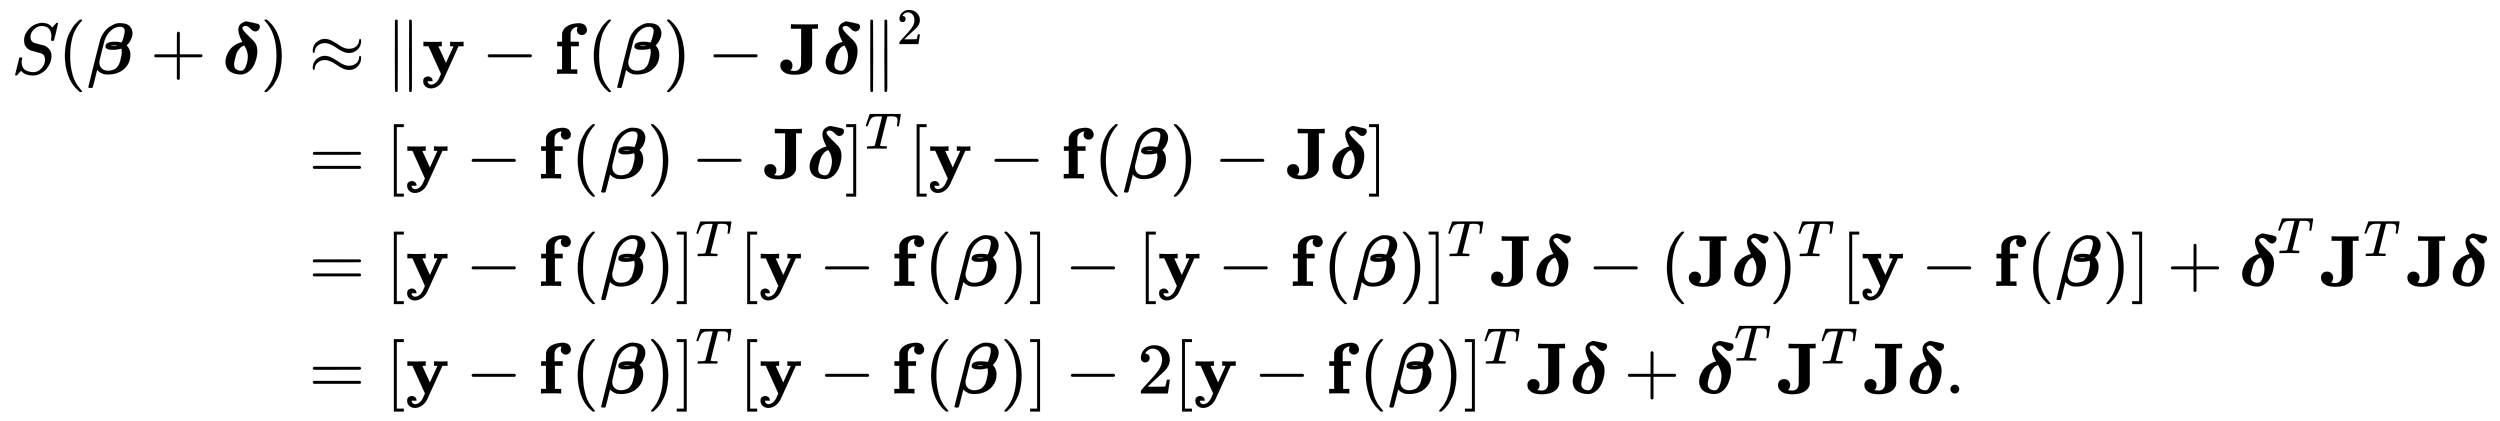
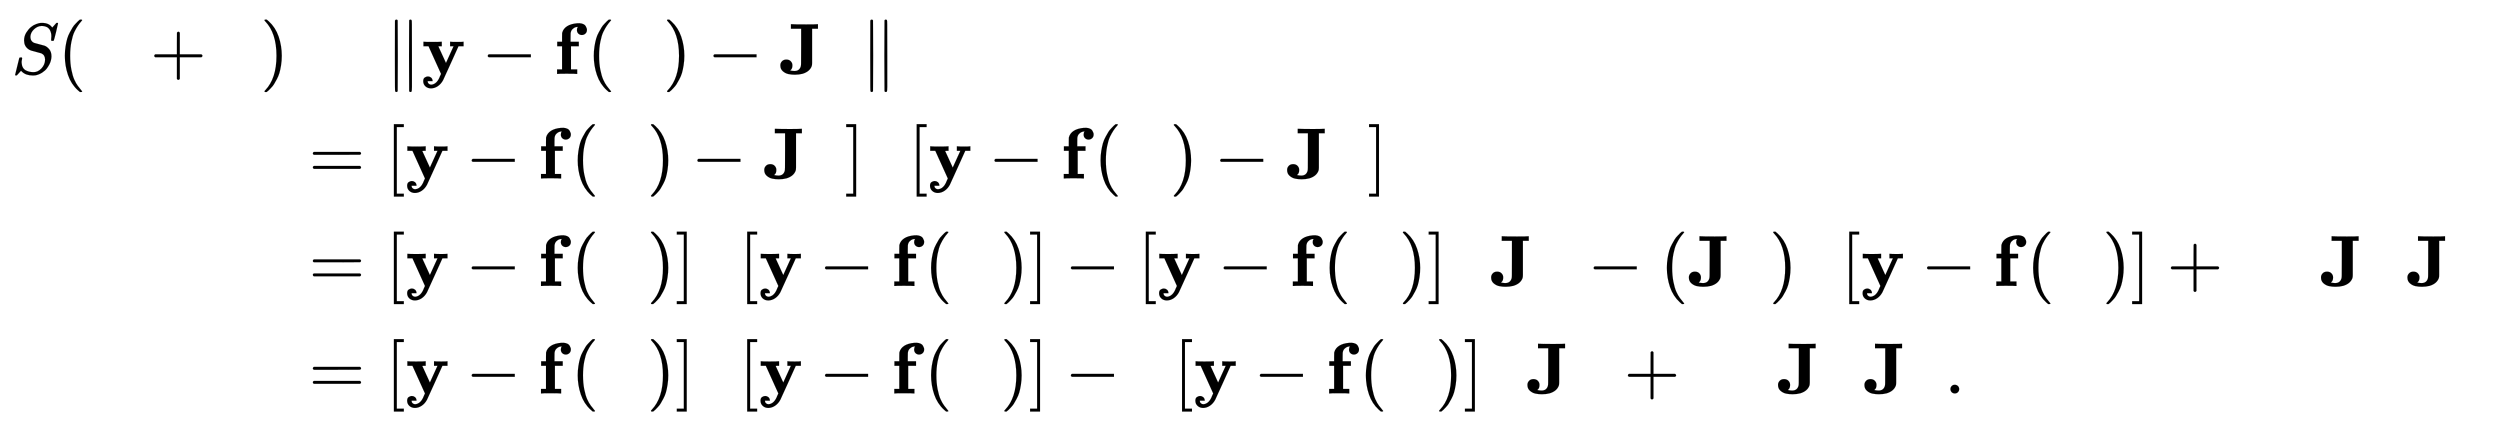
<svg xmlns="http://www.w3.org/2000/svg" xmlns:xlink="http://www.w3.org/1999/xlink" width="80.168ex" height="13.509ex" style="vertical-align: -5.862ex; margin-bottom: -0.31ex;" viewBox="0 -3159.4 34516.4 5816.5" role="img" focusable="false" aria-labelledby="MathJax-SVG-1-Title">
  <title id="MathJax-SVG-1-Title">{\displaystyle {\begin{aligned}S({\boldsymbol {\beta }}+{\boldsymbol {\delta }})&amp;\approx \|\mathbf {y} -\mathbf {f} ({\boldsymbol {\beta }})-\mathbf {J} {\boldsymbol {\delta }}\|^{2}\\&amp;=[\mathbf {y} -\mathbf {f} ({\boldsymbol {\beta }})-\mathbf {J} {\boldsymbol {\delta }}]^{T}[\mathbf {y} -\mathbf {f} ({\boldsymbol {\beta }})-\mathbf {J} {\boldsymbol {\delta }}]\\&amp;=[\mathbf {y} -\mathbf {f} ({\boldsymbol {\beta }})]^{T}[\mathbf {y} -\mathbf {f} ({\boldsymbol {\beta }})]-[\mathbf {y} -\mathbf {f} ({\boldsymbol {\beta }})]^{T}\mathbf {J} {\boldsymbol {\delta }}-(\mathbf {J} {\boldsymbol {\delta }})^{T}[\mathbf {y} -\mathbf {f} ({\boldsymbol {\beta }})]+{\boldsymbol {\delta }}^{T}\mathbf {J} ^{T}\mathbf {J} {\boldsymbol {\delta }}\\&amp;=[\mathbf {y} -\mathbf {f} ({\boldsymbol {\beta }})]^{T}[\mathbf {y} -\mathbf {f} ({\boldsymbol {\beta }})]-2[\mathbf {y} -\mathbf {f} ({\boldsymbol {\beta }})]^{T}\mathbf {J} {\boldsymbol {\delta }}+{\boldsymbol {\delta }}^{T}\mathbf {J} ^{T}\mathbf {J} {\boldsymbol {\delta }}.\end{aligned}}}</title>
  <defs aria-hidden="true">
    <path stroke-width="1" id="E1-MJMATHI-53" d="M308 24Q367 24 416 76T466 197Q466 260 414 284Q308 311 278 321T236 341Q176 383 176 462Q176 523 208 573T273 648Q302 673 343 688T407 704H418H425Q521 704 564 640Q565 640 577 653T603 682T623 704Q624 704 627 704T632 705Q645 705 645 698T617 577T585 459T569 456Q549 456 549 465Q549 471 550 475Q550 478 551 494T553 520Q553 554 544 579T526 616T501 641Q465 662 419 662Q362 662 313 616T263 510Q263 480 278 458T319 427Q323 425 389 408T456 390Q490 379 522 342T554 242Q554 216 546 186Q541 164 528 137T492 78T426 18T332 -20Q320 -22 298 -22Q199 -22 144 33L134 44L106 13Q83 -14 78 -18T65 -22Q52 -22 52 -14Q52 -11 110 221Q112 227 130 227H143Q149 221 149 216Q149 214 148 207T144 186T142 153Q144 114 160 87T203 47T255 29T308 24Z" />
    <path stroke-width="1" id="E1-MJMAIN-28" d="M94 250Q94 319 104 381T127 488T164 576T202 643T244 695T277 729T302 750H315H319Q333 750 333 741Q333 738 316 720T275 667T226 581T184 443T167 250T184 58T225 -81T274 -167T316 -220T333 -241Q333 -250 318 -250H315H302L274 -226Q180 -141 137 -14T94 250Z" />
-     <path stroke-width="1" id="E1-MJMATHBI-3B2" d="M59 -194H49Q31 -194 28 -182Q28 -178 107 139T192 473Q212 533 248 580T324 652T395 689T450 701H461Q514 701 551 688T605 652T630 607T637 561Q637 546 634 526T611 465T556 393Q572 382 590 347T608 262Q608 146 522 69T299 -8Q279 -8 261 -6T228 2T204 13T183 26T169 37T157 48L150 56L120 -64Q113 -90 104 -128Q93 -175 89 -184T73 -194H59ZM531 592Q531 651 463 651Q399 651 341 600T253 466Q250 458 217 327T182 185Q180 176 180 159Q180 108 212 76T301 44Q330 44 354 51T393 65T423 91T444 118T459 151T468 179T475 206Q490 264 491 296Q491 313 489 326T484 345L482 350Q481 350 477 348T464 344T444 340T413 335T372 333T334 334T301 340T274 355T265 380Q265 444 397 444Q425 444 445 441T476 436L485 433Q489 433 499 458Q509 482 520 527T531 592ZM424 390Q424 393 389 393Q383 393 374 393T362 392Q348 392 333 388Q345 384 379 384Q424 384 424 390Z" />
    <path stroke-width="1" id="E1-MJMAIN-2B" d="M56 237T56 250T70 270H369V420L370 570Q380 583 389 583Q402 583 409 568V270H707Q722 262 722 250T707 230H409V-68Q401 -82 391 -82H389H387Q375 -82 369 -68V230H70Q56 237 56 250Z" />
-     <path stroke-width="1" id="E1-MJMATHBI-3B4" d="M216 610Q216 640 229 664T262 700T299 719T327 725Q330 725 406 709T487 690Q513 681 513 651Q513 627 494 607T450 587Q417 587 378 631Q346 663 314 663Q286 663 272 639Q271 637 271 634Q271 609 344 536L397 484Q438 448 458 410T478 313Q478 234 443 147T338 18Q298 -8 249 -8Q214 -8 180 0T113 26T60 81T39 168Q39 200 50 237T87 316T160 391T272 442L260 465Q216 553 216 610ZM348 235Q348 274 336 313T310 372L298 392Q295 391 290 390T269 380T241 359T212 323T185 267Q157 168 157 130Q157 83 186 63T255 43Q280 43 300 67Q317 89 332 138T348 235Z" />
    <path stroke-width="1" id="E1-MJMAIN-29" d="M60 749L64 750Q69 750 74 750H86L114 726Q208 641 251 514T294 250Q294 182 284 119T261 12T224 -76T186 -143T145 -194T113 -227T90 -246Q87 -249 86 -250H74Q66 -250 63 -250T58 -247T55 -238Q56 -237 66 -225Q221 -64 221 250T66 725Q56 737 55 738Q55 746 60 749Z" />
-     <path stroke-width="1" id="E1-MJMAIN-2248" d="M55 319Q55 360 72 393T114 444T163 472T205 482Q207 482 213 482T223 483Q262 483 296 468T393 413L443 381Q502 346 553 346Q609 346 649 375T694 454Q694 465 698 474T708 483Q722 483 722 452Q722 386 675 338T555 289Q514 289 468 310T388 357T308 404T224 426Q164 426 125 393T83 318Q81 289 69 289Q55 289 55 319ZM55 85Q55 126 72 159T114 210T163 238T205 248Q207 248 213 248T223 249Q262 249 296 234T393 179L443 147Q502 112 553 112Q609 112 649 141T694 220Q694 249 708 249T722 217Q722 153 675 104T555 55Q514 55 468 76T388 123T308 170T224 192Q164 192 125 159T83 84Q80 55 69 55Q55 55 55 85Z" />
    <path stroke-width="1" id="E1-MJMAIN-2225" d="M133 736Q138 750 153 750Q164 750 170 739Q172 735 172 250T170 -239Q164 -250 152 -250Q144 -250 138 -244L137 -243Q133 -241 133 -179T132 250Q132 731 133 736ZM329 739Q334 750 346 750Q353 750 361 744L362 743Q366 741 366 679T367 250T367 -178T362 -243L361 -244Q355 -250 347 -250Q335 -250 329 -239Q327 -235 327 250T329 739Z" />
    <path stroke-width="1" id="E1-MJMAINB-79" d="M84 -102Q84 -110 87 -119T102 -138T133 -149Q148 -148 162 -143T186 -131T206 -114T222 -95T234 -76T243 -59T249 -45T252 -37L269 0L96 382H26V444H34Q49 441 146 441Q252 441 270 444H279V382H255Q232 382 232 380L337 151L442 382H394V444H401Q413 441 495 441Q568 441 574 444H580V382H510L406 152Q298 -84 297 -87Q269 -139 225 -169T131 -200Q85 -200 54 -172T23 -100Q23 -64 44 -50T87 -35Q111 -35 130 -50T152 -92V-100H84V-102Z" />
-     <path stroke-width="1" id="E1-MJMAIN-2212" d="M84 237T84 250T98 270H679Q694 262 694 250T679 230H98Q84 237 84 250Z" />
+     <path stroke-width="1" id="E1-MJMAIN-2212" d="M84 237T84 250T98 270H679T679 230H98Q84 237 84 250Z" />
    <path stroke-width="1" id="E1-MJMAINB-66" d="M308 0Q290 3 172 3Q58 3 49 0H40V62H109V382H42V444H109V503L110 562L112 572Q127 625 178 658T316 699Q318 699 330 699T348 700Q381 698 404 687T436 658T449 629T452 606Q452 576 432 557T383 537Q355 537 335 555T314 605Q314 635 328 649H325Q311 649 293 644T253 618T227 560Q226 555 226 498V444H340V382H232V62H318V0H308Z" />
    <path stroke-width="1" id="E1-MJMAINB-4A" d="M174 114Q174 96 169 82T159 63T144 47L155 45Q183 40 203 40Q271 40 290 104Q294 118 294 150T295 380V624H154V686H169Q196 683 365 683Q499 683 517 686H527V624H446V379Q446 183 446 153T441 108Q413 32 315 2Q266 -11 208 -11Q160 -11 118 -2T42 37T8 114V122Q8 150 30 174T91 198T152 174T174 122V114Z" />
-     <path stroke-width="1" id="E1-MJMAIN-32" d="M109 429Q82 429 66 447T50 491Q50 562 103 614T235 666Q326 666 387 610T449 465Q449 422 429 383T381 315T301 241Q265 210 201 149L142 93L218 92Q375 92 385 97Q392 99 409 186V189H449V186Q448 183 436 95T421 3V0H50V19V31Q50 38 56 46T86 81Q115 113 136 137Q145 147 170 174T204 211T233 244T261 278T284 308T305 340T320 369T333 401T340 431T343 464Q343 527 309 573T212 619Q179 619 154 602T119 569T109 550Q109 549 114 549Q132 549 151 535T170 489Q170 464 154 447T109 429Z" />
    <path stroke-width="1" id="E1-MJMAIN-3D" d="M56 347Q56 360 70 367H707Q722 359 722 347Q722 336 708 328L390 327H72Q56 332 56 347ZM56 153Q56 168 72 173H708Q722 163 722 153Q722 140 707 133H70Q56 140 56 153Z" />
    <path stroke-width="1" id="E1-MJMAIN-5B" d="M118 -250V750H255V710H158V-210H255V-250H118Z" />
    <path stroke-width="1" id="E1-MJMAIN-5D" d="M22 710V750H159V-250H22V-210H119V710H22Z" />
-     <path stroke-width="1" id="E1-MJMATHI-54" d="M40 437Q21 437 21 445Q21 450 37 501T71 602L88 651Q93 669 101 677H569H659Q691 677 697 676T704 667Q704 661 687 553T668 444Q668 437 649 437Q640 437 637 437T631 442L629 445Q629 451 635 490T641 551Q641 586 628 604T573 629Q568 630 515 631Q469 631 457 630T439 622Q438 621 368 343T298 60Q298 48 386 46Q418 46 427 45T436 36Q436 31 433 22Q429 4 424 1L422 0Q419 0 415 0Q410 0 363 1T228 2Q99 2 64 0H49Q43 6 43 9T45 27Q49 40 55 46H83H94Q174 46 189 55Q190 56 191 56Q196 59 201 76T241 233Q258 301 269 344Q339 619 339 625Q339 630 310 630H279Q212 630 191 624Q146 614 121 583T67 467Q60 445 57 441T43 437H40Z" />
    <path stroke-width="1" id="E1-MJMAIN-2E" d="M78 60Q78 84 95 102T138 120Q162 120 180 104T199 61Q199 36 182 18T139 0T96 17T78 60Z" />
  </defs>
  <g stroke="currentColor" fill="currentColor" stroke-width="0" transform="matrix(1 0 0 -1 0 0)" aria-hidden="true">
    <g transform="translate(167,0)">
      <g transform="translate(-11,0)">
        <g transform="translate(0,2139)">
          <use xlink:href="#E1-MJMATHI-53" x="0" y="0" />
          <use xlink:href="#E1-MJMAIN-28" x="645" y="0" />
          <use xlink:href="#E1-MJMATHBI-3B2" x="1035" y="0" />
          <use xlink:href="#E1-MJMAIN-2B" x="1917" y="0" />
          <use xlink:href="#E1-MJMATHBI-3B4" x="2918" y="0" />
          <use xlink:href="#E1-MJMAIN-29" x="3440" y="0" />
        </g>
      </g>
      <g transform="translate(3819,0)">
        <g transform="translate(0,2139)">
          <use xlink:href="#E1-MJMAIN-2248" x="277" y="0" />
          <use xlink:href="#E1-MJMAIN-2225" x="1334" y="0" />
          <use xlink:href="#E1-MJMAINB-79" x="1834" y="0" />
          <use xlink:href="#E1-MJMAIN-2212" x="2664" y="0" />
          <use xlink:href="#E1-MJMAINB-66" x="3665" y="0" />
          <use xlink:href="#E1-MJMAIN-28" x="4118" y="0" />
          <use xlink:href="#E1-MJMATHBI-3B2" x="4508" y="0" />
          <use xlink:href="#E1-MJMAIN-29" x="5168" y="0" />
          <use xlink:href="#E1-MJMAIN-2212" x="5780" y="0" />
          <use xlink:href="#E1-MJMAINB-4A" x="6780" y="0" />
          <use xlink:href="#E1-MJMATHBI-3B4" x="7375" y="0" />
          <g transform="translate(7897,0)">
            <use xlink:href="#E1-MJMAIN-2225" x="0" y="0" />
            <use transform="scale(0.707)" xlink:href="#E1-MJMAIN-32" x="707" y="583" />
          </g>
        </g>
        <g transform="translate(0,695)">
          <use xlink:href="#E1-MJMAIN-3D" x="277" y="0" />
          <use xlink:href="#E1-MJMAIN-5B" x="1334" y="0" />
          <use xlink:href="#E1-MJMAINB-79" x="1612" y="0" />
          <use xlink:href="#E1-MJMAIN-2212" x="2442" y="0" />
          <use xlink:href="#E1-MJMAINB-66" x="3443" y="0" />
          <use xlink:href="#E1-MJMAIN-28" x="3896" y="0" />
          <use xlink:href="#E1-MJMATHBI-3B2" x="4286" y="0" />
          <use xlink:href="#E1-MJMAIN-29" x="4946" y="0" />
          <use xlink:href="#E1-MJMAIN-2212" x="5558" y="0" />
          <use xlink:href="#E1-MJMAINB-4A" x="6558" y="0" />
          <use xlink:href="#E1-MJMATHBI-3B4" x="7153" y="0" />
          <g transform="translate(7675,0)">
            <use xlink:href="#E1-MJMAIN-5D" x="0" y="0" />
            <use transform="scale(0.707)" xlink:href="#E1-MJMATHI-54" x="393" y="583" />
          </g>
          <use xlink:href="#E1-MJMAIN-5B" x="8552" y="0" />
          <use xlink:href="#E1-MJMAINB-79" x="8831" y="0" />
          <use xlink:href="#E1-MJMAIN-2212" x="9660" y="0" />
          <use xlink:href="#E1-MJMAINB-66" x="10661" y="0" />
          <use xlink:href="#E1-MJMAIN-28" x="11115" y="0" />
          <use xlink:href="#E1-MJMATHBI-3B2" x="11504" y="0" />
          <use xlink:href="#E1-MJMAIN-29" x="12165" y="0" />
          <use xlink:href="#E1-MJMAIN-2212" x="12776" y="0" />
          <use xlink:href="#E1-MJMAINB-4A" x="13777" y="0" />
          <use xlink:href="#E1-MJMATHBI-3B4" x="14371" y="0" />
          <use xlink:href="#E1-MJMAIN-5D" x="14894" y="0" />
        </g>
        <g transform="translate(0,-789)">
          <use xlink:href="#E1-MJMAIN-3D" x="277" y="0" />
          <use xlink:href="#E1-MJMAIN-5B" x="1334" y="0" />
          <use xlink:href="#E1-MJMAINB-79" x="1612" y="0" />
          <use xlink:href="#E1-MJMAIN-2212" x="2442" y="0" />
          <use xlink:href="#E1-MJMAINB-66" x="3443" y="0" />
          <use xlink:href="#E1-MJMAIN-28" x="3896" y="0" />
          <use xlink:href="#E1-MJMATHBI-3B2" x="4286" y="0" />
          <use xlink:href="#E1-MJMAIN-29" x="4946" y="0" />
          <g transform="translate(5336,0)">
            <use xlink:href="#E1-MJMAIN-5D" x="0" y="0" />
            <use transform="scale(0.707)" xlink:href="#E1-MJMATHI-54" x="393" y="583" />
          </g>
          <use xlink:href="#E1-MJMAIN-5B" x="6212" y="0" />
          <use xlink:href="#E1-MJMAINB-79" x="6491" y="0" />
          <use xlink:href="#E1-MJMAIN-2212" x="7320" y="0" />
          <use xlink:href="#E1-MJMAINB-66" x="8321" y="0" />
          <use xlink:href="#E1-MJMAIN-28" x="8775" y="0" />
          <use xlink:href="#E1-MJMATHBI-3B2" x="9164" y="0" />
          <use xlink:href="#E1-MJMAIN-29" x="9825" y="0" />
          <use xlink:href="#E1-MJMAIN-5D" x="10214" y="0" />
          <use xlink:href="#E1-MJMAIN-2212" x="10715" y="0" />
          <use xlink:href="#E1-MJMAIN-5B" x="11716" y="0" />
          <use xlink:href="#E1-MJMAINB-79" x="11994" y="0" />
          <use xlink:href="#E1-MJMAIN-2212" x="12824" y="0" />
          <use xlink:href="#E1-MJMAINB-66" x="13824" y="0" />
          <use xlink:href="#E1-MJMAIN-28" x="14278" y="0" />
          <use xlink:href="#E1-MJMATHBI-3B2" x="14667" y="0" />
          <use xlink:href="#E1-MJMAIN-29" x="15328" y="0" />
          <g transform="translate(15717,0)">
            <use xlink:href="#E1-MJMAIN-5D" x="0" y="0" />
            <use transform="scale(0.707)" xlink:href="#E1-MJMATHI-54" x="393" y="583" />
          </g>
          <use xlink:href="#E1-MJMAINB-4A" x="16594" y="0" />
          <use xlink:href="#E1-MJMATHBI-3B4" x="17189" y="0" />
          <use xlink:href="#E1-MJMAIN-2212" x="17933" y="0" />
          <use xlink:href="#E1-MJMAIN-28" x="18934" y="0" />
          <use xlink:href="#E1-MJMAINB-4A" x="19324" y="0" />
          <use xlink:href="#E1-MJMATHBI-3B4" x="19918" y="0" />
          <g transform="translate(20441,0)">
            <use xlink:href="#E1-MJMAIN-29" x="0" y="0" />
            <use transform="scale(0.707)" xlink:href="#E1-MJMATHI-54" x="550" y="583" />
          </g>
          <use xlink:href="#E1-MJMAIN-5B" x="21428" y="0" />
          <use xlink:href="#E1-MJMAINB-79" x="21707" y="0" />
          <use xlink:href="#E1-MJMAIN-2212" x="22536" y="0" />
          <use xlink:href="#E1-MJMAINB-66" x="23537" y="0" />
          <use xlink:href="#E1-MJMAIN-28" x="23991" y="0" />
          <use xlink:href="#E1-MJMATHBI-3B2" x="24380" y="0" />
          <use xlink:href="#E1-MJMAIN-29" x="25041" y="0" />
          <use xlink:href="#E1-MJMAIN-5D" x="25430" y="0" />
          <use xlink:href="#E1-MJMAIN-2B" x="25931" y="0" />
          <g transform="translate(26932,0)">
            <use xlink:href="#E1-MJMATHBI-3B4" x="0" y="0" />
            <use transform="scale(0.707)" xlink:href="#E1-MJMATHI-54" x="738" y="642" />
          </g>
          <g transform="translate(28052,0)">
            <use xlink:href="#E1-MJMAINB-4A" x="0" y="0" />
            <use transform="scale(0.707)" xlink:href="#E1-MJMATHI-54" x="840" y="585" />
          </g>
          <use xlink:href="#E1-MJMAINB-4A" x="29245" y="0" />
          <use xlink:href="#E1-MJMATHBI-3B4" x="29839" y="0" />
        </g>
        <g transform="translate(0,-2273)">
          <use xlink:href="#E1-MJMAIN-3D" x="277" y="0" />
          <use xlink:href="#E1-MJMAIN-5B" x="1334" y="0" />
          <use xlink:href="#E1-MJMAINB-79" x="1612" y="0" />
          <use xlink:href="#E1-MJMAIN-2212" x="2442" y="0" />
          <use xlink:href="#E1-MJMAINB-66" x="3443" y="0" />
          <use xlink:href="#E1-MJMAIN-28" x="3896" y="0" />
          <use xlink:href="#E1-MJMATHBI-3B2" x="4286" y="0" />
          <use xlink:href="#E1-MJMAIN-29" x="4946" y="0" />
          <g transform="translate(5336,0)">
            <use xlink:href="#E1-MJMAIN-5D" x="0" y="0" />
            <use transform="scale(0.707)" xlink:href="#E1-MJMATHI-54" x="393" y="583" />
          </g>
          <use xlink:href="#E1-MJMAIN-5B" x="6212" y="0" />
          <use xlink:href="#E1-MJMAINB-79" x="6491" y="0" />
          <use xlink:href="#E1-MJMAIN-2212" x="7320" y="0" />
          <use xlink:href="#E1-MJMAINB-66" x="8321" y="0" />
          <use xlink:href="#E1-MJMAIN-28" x="8775" y="0" />
          <use xlink:href="#E1-MJMATHBI-3B2" x="9164" y="0" />
          <use xlink:href="#E1-MJMAIN-29" x="9825" y="0" />
          <use xlink:href="#E1-MJMAIN-5D" x="10214" y="0" />
          <use xlink:href="#E1-MJMAIN-2212" x="10715" y="0" />
          <use xlink:href="#E1-MJMAIN-32" x="11716" y="0" />
          <use xlink:href="#E1-MJMAIN-5B" x="12216" y="0" />
          <use xlink:href="#E1-MJMAINB-79" x="12495" y="0" />
          <use xlink:href="#E1-MJMAIN-2212" x="13324" y="0" />
          <use xlink:href="#E1-MJMAINB-66" x="14325" y="0" />
          <use xlink:href="#E1-MJMAIN-28" x="14778" y="0" />
          <use xlink:href="#E1-MJMATHBI-3B2" x="15168" y="0" />
          <use xlink:href="#E1-MJMAIN-29" x="15828" y="0" />
          <g transform="translate(16218,0)">
            <use xlink:href="#E1-MJMAIN-5D" x="0" y="0" />
            <use transform="scale(0.707)" xlink:href="#E1-MJMATHI-54" x="393" y="583" />
          </g>
          <use xlink:href="#E1-MJMAINB-4A" x="17095" y="0" />
          <use xlink:href="#E1-MJMATHBI-3B4" x="17689" y="0" />
          <use xlink:href="#E1-MJMAIN-2B" x="18434" y="0" />
          <g transform="translate(19435,0)">
            <use xlink:href="#E1-MJMATHBI-3B4" x="0" y="0" />
            <use transform="scale(0.707)" xlink:href="#E1-MJMATHI-54" x="738" y="642" />
          </g>
          <g transform="translate(20555,0)">
            <use xlink:href="#E1-MJMAINB-4A" x="0" y="0" />
            <use transform="scale(0.707)" xlink:href="#E1-MJMATHI-54" x="840" y="585" />
          </g>
          <use xlink:href="#E1-MJMAINB-4A" x="21748" y="0" />
          <use xlink:href="#E1-MJMATHBI-3B4" x="22342" y="0" />
          <use xlink:href="#E1-MJMAIN-2E" x="22865" y="0" />
        </g>
      </g>
    </g>
  </g>
</svg>